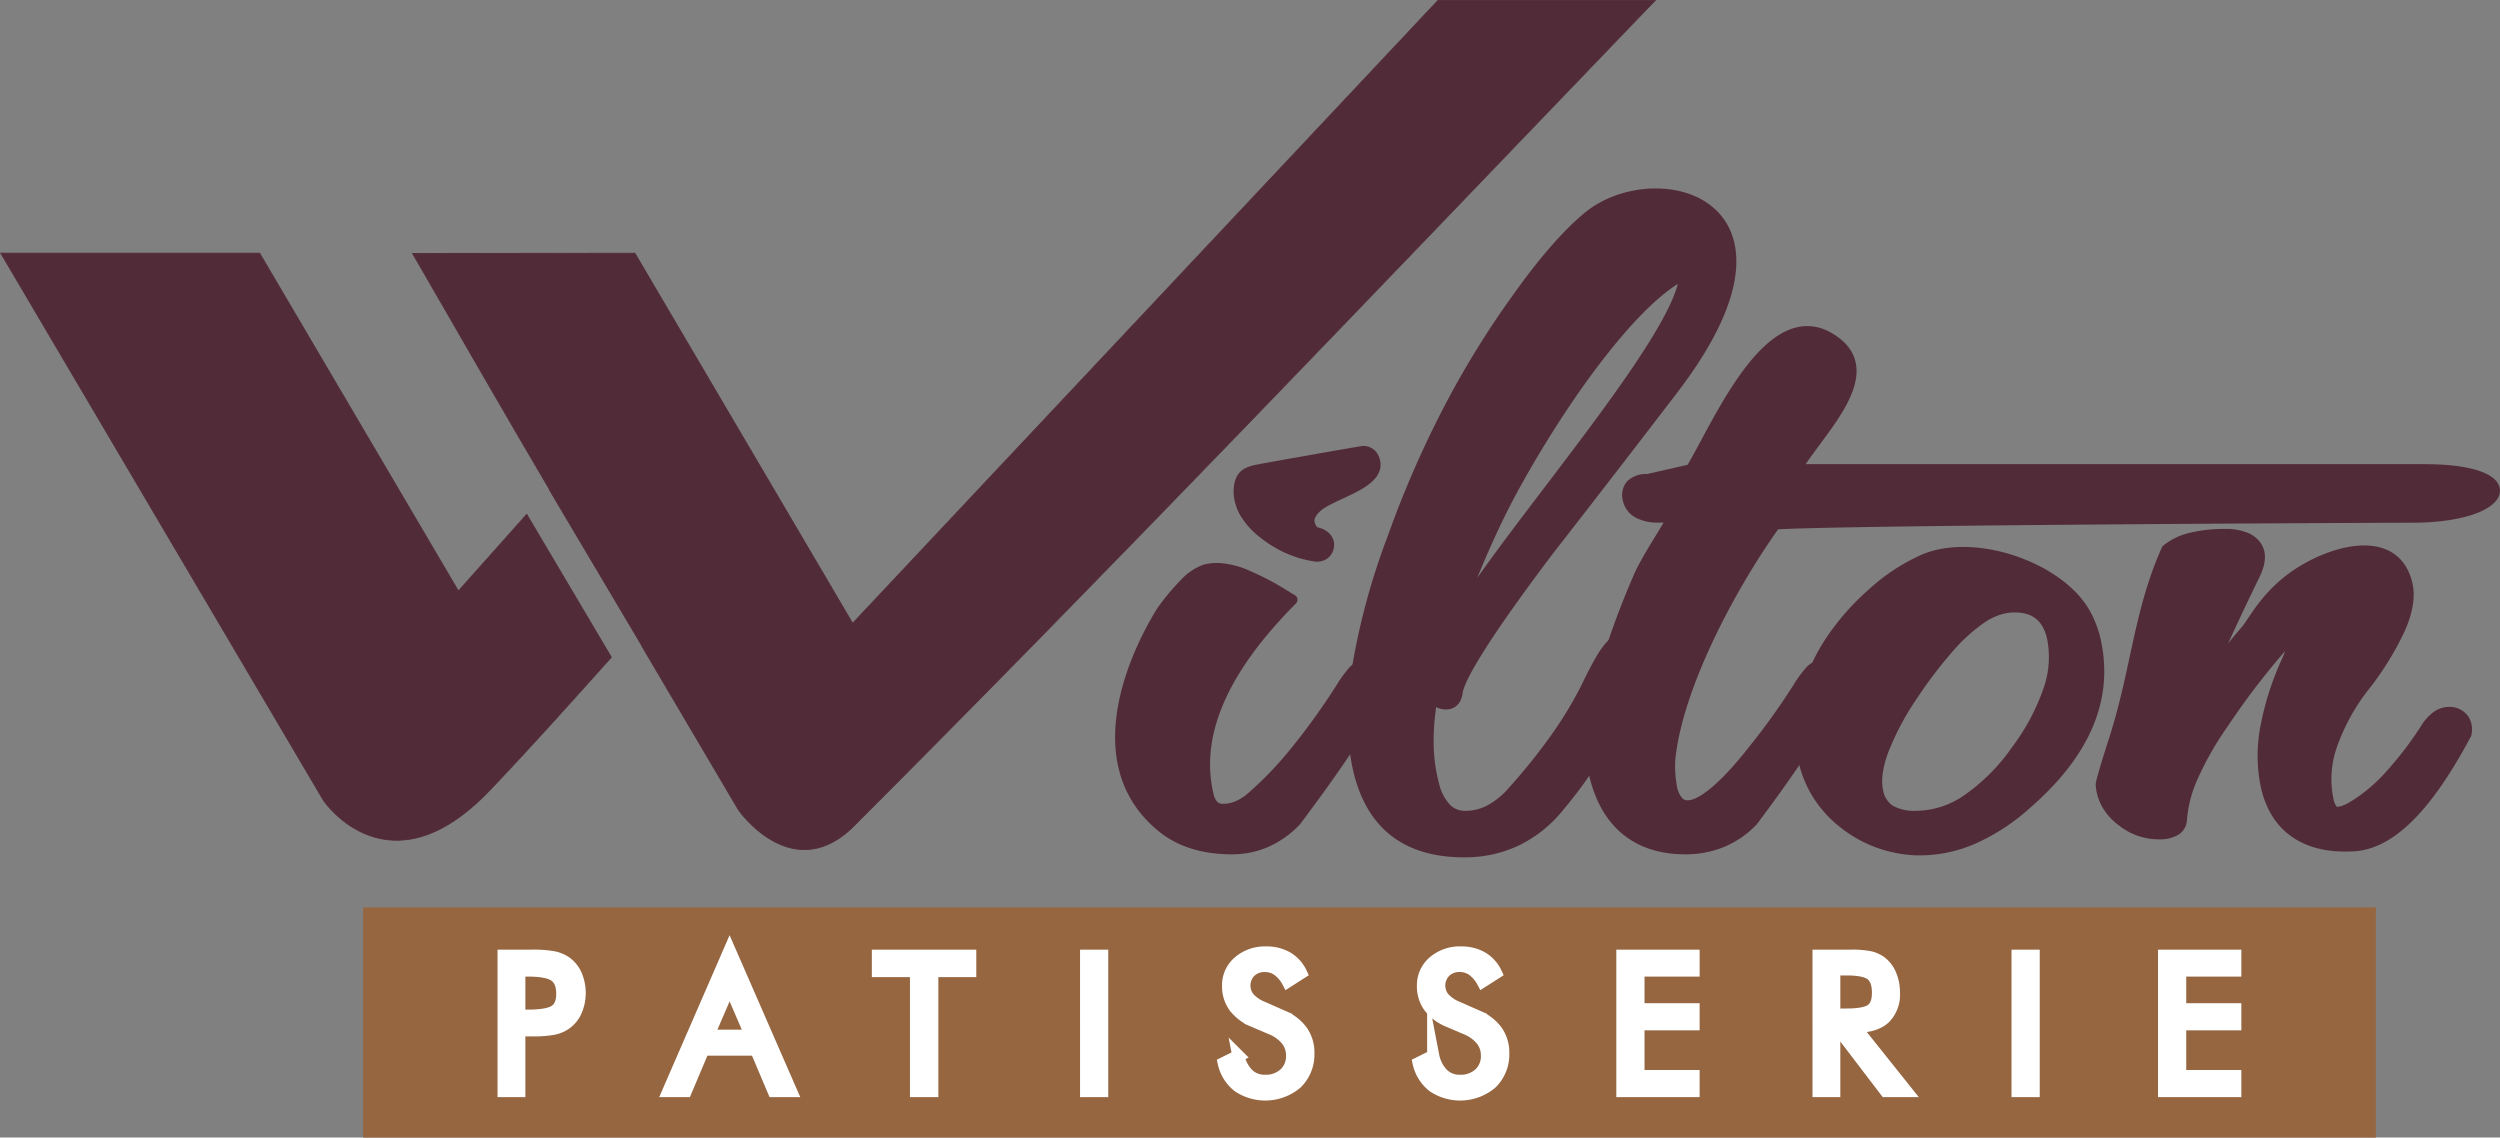
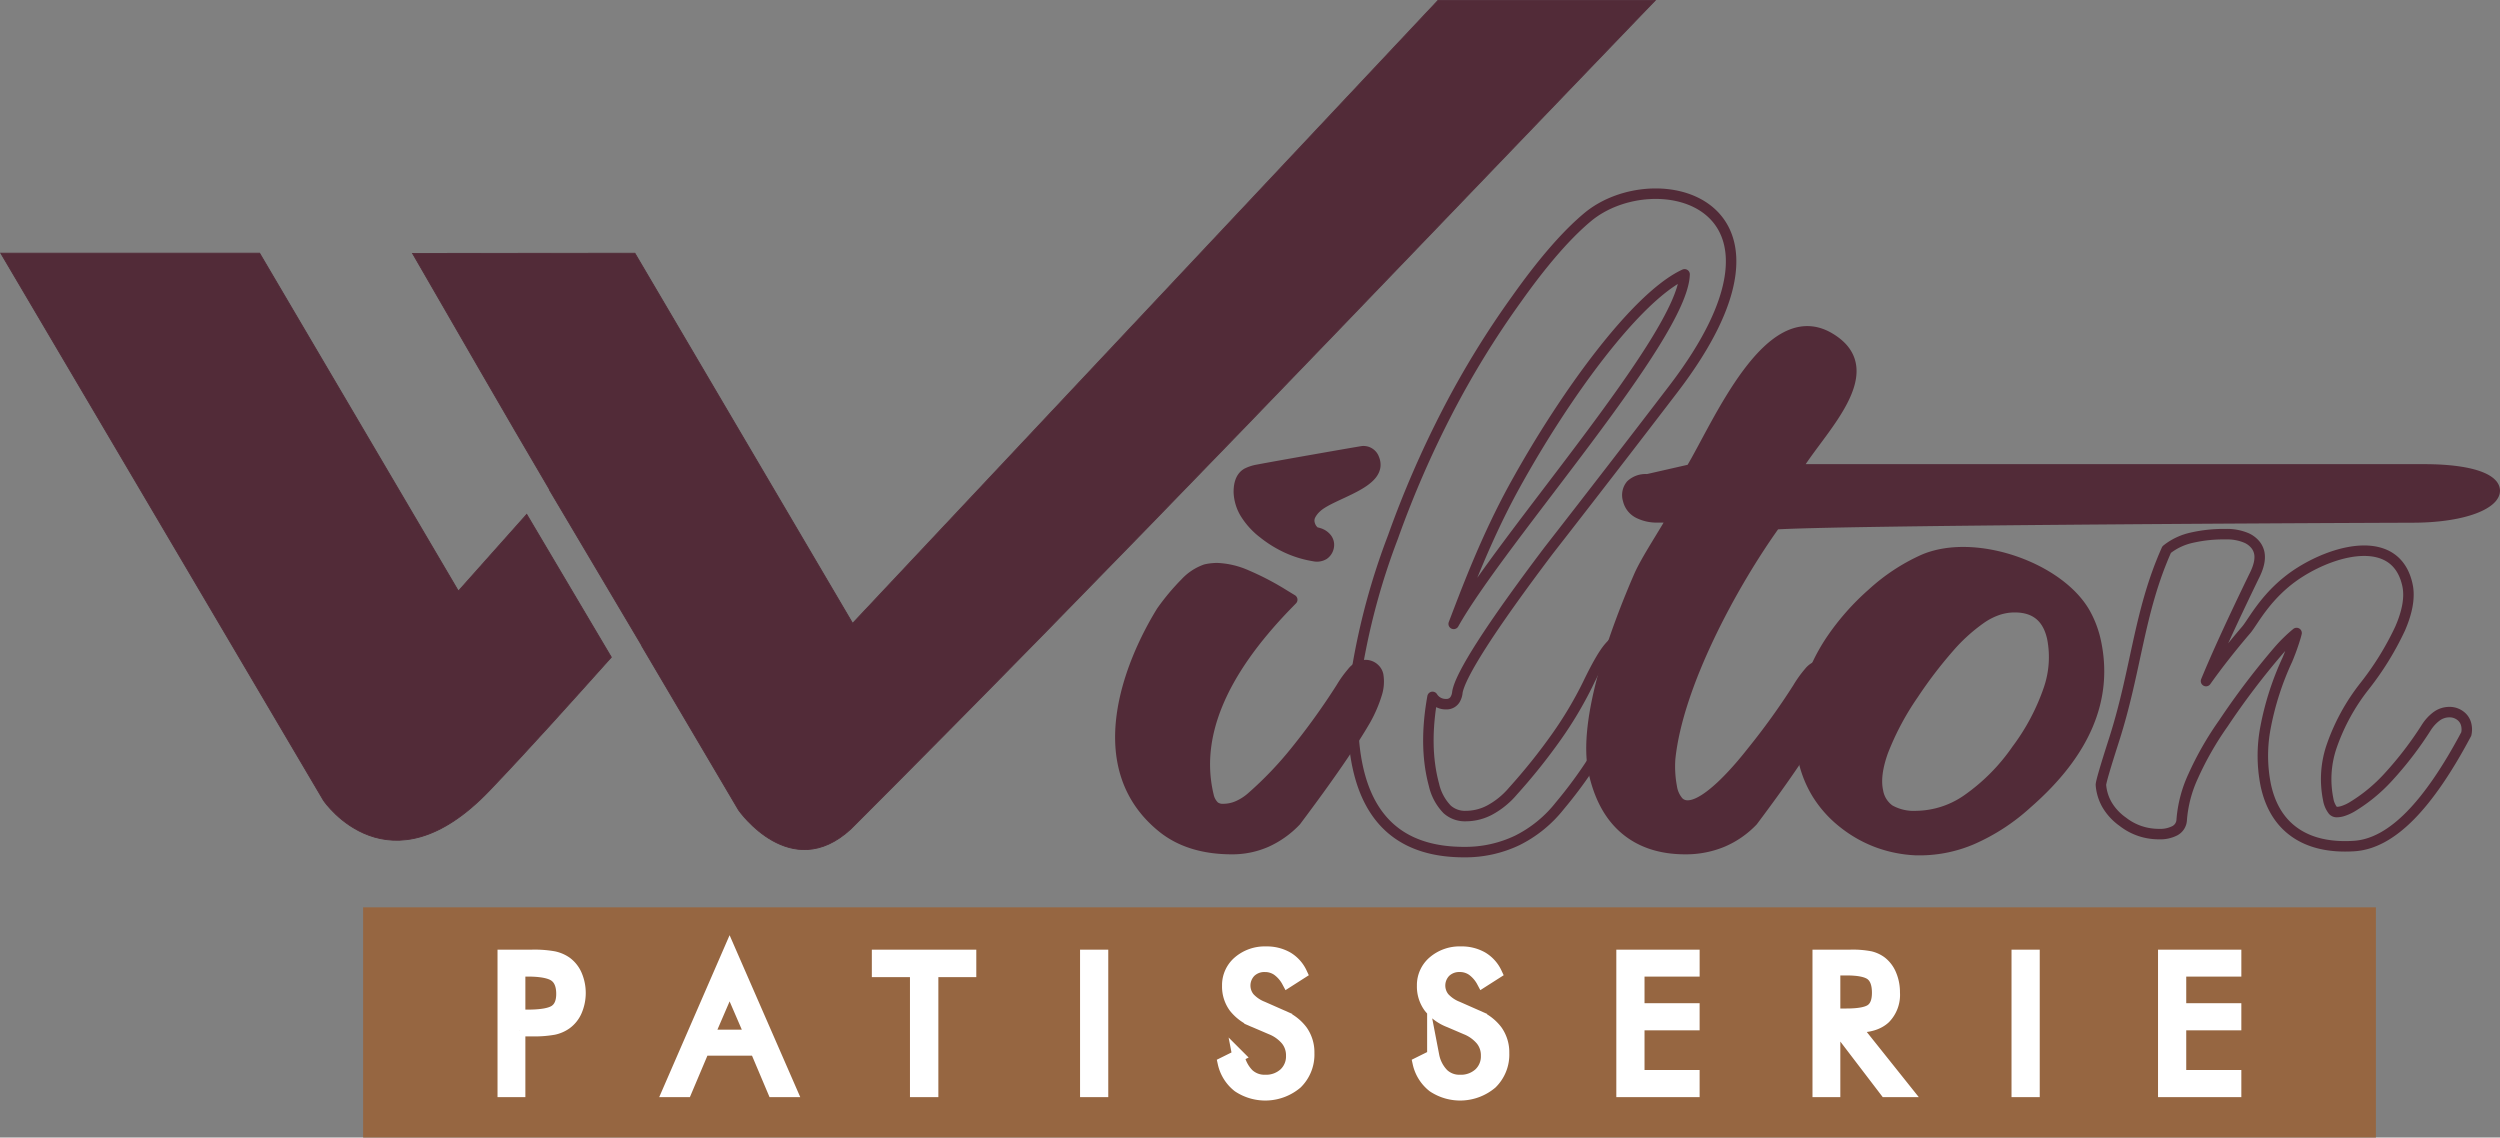
<svg xmlns="http://www.w3.org/2000/svg" viewBox="0 0 601.795 273.832">
  <rect x="0" y="0" width="601.795" height="273.832" fill="#808080" stroke="none" />
  <g id="Layer_2" data-name="Layer 2">
    <g id="Layer_1-2" data-name="Layer 1">
      <rect x="87.696" y="218.689" width="483.943" height="54.859" fill="#966641" />
      <rect x="87.696" y="218.689" width="483.943" height="54.859" fill="none" stroke="#966641" stroke-miterlimit="22.926" stroke-width="0.567" />
      <path d="M110.344,142.278l16.445-18.458,20.363,34.385c-9.715,10.842-19.235,21.512-29.3,32.059-24.232,25.386-39.822,2.623-39.865,2.56l-.163-.236L.189,60.946h62.3Z" fill="#522b38" />
      <path d="M110.344,142.278l16.445-18.458,20.363,34.385c-9.715,10.842-19.235,21.512-29.3,32.059-24.232,25.386-39.822,2.623-39.865,2.56l-.163-.236L.189,60.946h62.3Z" fill="none" stroke="#522b38" stroke-miterlimit="22.926" stroke-width="0.216" />
      <path d="M392.274,6.5c-62.156,64.64-124.065,129.659-187.483,193.076-14.433,13.27-26.882-4.418-26.917-4.469l-.177-.266-23.23-39.392.032-.034L132.291,117.97l.044-.049C121.2,99.035,110.305,79.988,99.318,61.01l53.507-.051,52.419,89.093L346.145.108H398.42Z" fill="#522b38" />
      <path d="M392.274,6.5c-62.156,64.64-124.065,129.659-187.483,193.076-14.433,13.27-26.882-4.418-26.917-4.469l-.177-.266-23.23-39.392.032-.034L132.291,117.97l.044-.049C121.2,99.035,110.305,79.988,99.318,61.01l53.507-.051,52.419,89.093L346.145.108H398.42Z" fill="none" stroke="#522b38" stroke-miterlimit="22.926" stroke-width="0.216" />
      <path d="M484.987,146.164a12.794,12.794,0,0,0-4.084.669,16.208,16.208,0,0,0-4.136,2.135l-.021.013a42.42,42.42,0,0,0-7.6,6.924,106.212,106.212,0,0,0-8.557,11.226,66.365,66.365,0,0,0-7.316,13.745q-2.051,5.722-1.221,9.554a6.9,6.9,0,0,0,2.822,4.532,11.817,11.817,0,0,0,6.474,1.478,21.883,21.883,0,0,0,12.037-3.86,47.63,47.63,0,0,0,12.057-12.095,52.738,52.738,0,0,0,7.725-14.562,23.789,23.789,0,0,0,.861-12.306Q492.407,146.165,484.987,146.164Zm17.066,1.65a24.417,24.417,0,0,1,2.423,6.524q4.5,20.739-16.488,39.05a48.361,48.361,0,0,1-13.18,8.619,32.018,32.018,0,0,1-13.772,2.618H461a30.479,30.479,0,0,1-9.238-1.916,30,30,0,0,1-8.147-4.68,27.07,27.07,0,0,1-6.162-6.878,26.587,26.587,0,0,1-3.366-8.42A31.889,31.889,0,0,1,435,166.41a44.213,44.213,0,0,1,5.763-12.323,58.966,58.966,0,0,1,9.909-11.235,46.494,46.494,0,0,1,12.276-8.114C475.328,129.34,495.958,136.637,502.053,147.814Z" fill="none" stroke="#522b38" stroke-linecap="round" stroke-linejoin="round" stroke-width="2.523" />
      <path d="M484.988,146.164a12.794,12.794,0,0,0-4.084.669,16.235,16.235,0,0,0-4.136,2.134l-.021.014a42.42,42.42,0,0,0-7.6,6.924,106.078,106.078,0,0,0-8.557,11.226,66.365,66.365,0,0,0-7.316,13.745q-2.05,5.721-1.221,9.554a6.9,6.9,0,0,0,2.822,4.532,11.823,11.823,0,0,0,6.474,1.478,21.871,21.871,0,0,0,12.036-3.861,47.6,47.6,0,0,0,12.058-12.094,52.752,52.752,0,0,0,7.725-14.562,23.8,23.8,0,0,0,.861-12.306q-1.617-7.453-9.037-7.453m17.066,1.65a24.4,24.4,0,0,1,2.423,6.524q4.5,20.739-16.488,39.05a48.365,48.365,0,0,1-13.181,8.619,32.03,32.03,0,0,1-13.772,2.618H461a30.533,30.533,0,0,1-9.238-1.916,30.051,30.051,0,0,1-8.148-4.68,27.066,27.066,0,0,1-6.161-6.878,26.583,26.583,0,0,1-3.366-8.421A31.885,31.885,0,0,1,435,166.41a44.172,44.172,0,0,1,5.763-12.323,58.936,58.936,0,0,1,9.909-11.235,46.494,46.494,0,0,1,12.276-8.114C475.329,129.34,495.959,136.637,502.054,147.814Z" fill="#522b38" />
      <path d="M593.588,176.851q-6.826,12.813-13.352,19.447-6.836,6.956-13.6,7.363-8.731.536-14.168-3.235-5.394-3.739-7.054-11.4a36.219,36.219,0,0,1-.048-13.982,69.388,69.388,0,0,1,5.256-16.277,54.155,54.155,0,0,0,2.025-5.69l.181-.7a36.077,36.077,0,0,0-4.46,4.378,182.575,182.575,0,0,0-13.16,17.372,76.348,76.348,0,0,0-7.329,12.834,30.462,30.462,0,0,0-2.7,10.333,3.121,3.121,0,0,1-1.7,2.7,7.69,7.69,0,0,1-3.784.786,14.233,14.233,0,0,1-4.6-.747,13.939,13.939,0,0,1-4.1-2.221,13.3,13.3,0,0,1-3.694-3.922,11.329,11.329,0,0,1-1.565-4.837l-.007-.105q-.018-.947,3.153-10.824c5.378-16.751,5.934-30.6,12.541-45.538l.125-.284.256-.205a14.734,14.734,0,0,1,5.79-2.663,34.438,34.438,0,0,1,8.132-.848,11.967,11.967,0,0,1,5.085.934,5.9,5.9,0,0,1,2.03,1.517,4.6,4.6,0,0,1,1,2.01q.5,2.319-1.313,5.791-7.741,15.97-11.5,25.11,4.264-6,9.71-12.364c1.669-1.951,4.96-8.807,12.836-13.8,9.255-5.871,23.316-9.061,25.943,3.042q.93,4.279-1.76,10.473a71.029,71.029,0,0,1-8.55,13.856,49.432,49.432,0,0,0-7.933,14.482,24.375,24.375,0,0,0-.843,12.719,5.965,5.965,0,0,0,1.161,2.745,1.221,1.221,0,0,0,.938.378,5,5,0,0,0,1.49-.262,11.055,11.055,0,0,0,2.073-.934,39.174,39.174,0,0,0,8.881-7.3,84.887,84.887,0,0,0,9.184-12.018l.024-.032a10.044,10.044,0,0,1,2.294-2.461,5.2,5.2,0,0,1,3.1-1.054,4.281,4.281,0,0,1,2.814.972,3.727,3.727,0,0,1,1.3,2.161,4.927,4.927,0,0,1,.11.979,5.01,5.01,0,0,1-.083.96l-.035.192Z" fill="none" stroke="#522b38" stroke-linecap="round" stroke-linejoin="round" stroke-width="2.523" />
-       <path d="M593.59,176.851q-6.828,12.811-13.353,19.447-6.836,6.956-13.6,7.363-8.732.536-14.168-3.236-5.394-3.738-7.054-11.4a36.219,36.219,0,0,1-.048-13.982,69.435,69.435,0,0,1,5.255-16.278,53.584,53.584,0,0,0,2.026-5.69l.18-.7a36.253,36.253,0,0,0-4.459,4.379,182.575,182.575,0,0,0-13.16,17.372,76.24,76.24,0,0,0-7.329,12.834,30.439,30.439,0,0,0-2.7,10.333,3.121,3.121,0,0,1-1.7,2.7,7.69,7.69,0,0,1-3.784.786,14.228,14.228,0,0,1-4.6-.747,13.962,13.962,0,0,1-4.1-2.221,13.283,13.283,0,0,1-3.694-3.922,11.334,11.334,0,0,1-1.565-4.837l-.007-.105q-.018-.947,3.153-10.824c5.378-16.751,5.933-30.6,12.541-45.538l.125-.284.256-.205a14.72,14.72,0,0,1,5.79-2.663,34.432,34.432,0,0,1,8.132-.848,11.967,11.967,0,0,1,5.085.934,5.9,5.9,0,0,1,2.029,1.517,4.591,4.591,0,0,1,1,2.01q.5,2.317-1.313,5.791-7.741,15.97-11.5,25.11,4.264-6,9.71-12.364c1.669-1.951,4.96-8.807,12.836-13.805,9.254-5.871,23.316-9.06,25.943,3.043q.93,4.279-1.76,10.473a71.029,71.029,0,0,1-8.55,13.856,49.461,49.461,0,0,0-7.934,14.482,24.4,24.4,0,0,0-.843,12.719,5.964,5.964,0,0,0,1.162,2.745,1.219,1.219,0,0,0,.938.378,4.97,4.97,0,0,0,1.49-.263,10.921,10.921,0,0,0,2.072-.934,39.2,39.2,0,0,0,8.882-7.3,84.829,84.829,0,0,0,9.184-12.018l.024-.032a10.044,10.044,0,0,1,2.294-2.461,5.2,5.2,0,0,1,3.1-1.054,4.285,4.285,0,0,1,2.814.971,3.727,3.727,0,0,1,1.3,2.162,4.9,4.9,0,0,1,.026,1.939l-.034.192Z" fill="#522b38" />
      <path d="M580.927,124.564c-35.534.124-138.364.67-153.586,1.635-10.263,14.3-23.506,38.639-25.313,56.486a26.99,26.99,0,0,0,.4,6.782,7.047,7.047,0,0,0,1.636,3.568c4.822,4.705,16.787-11.021,17.7-12.136a167.365,167.365,0,0,0,10.988-15.279,26.827,26.827,0,0,1,2.707-3.782,4.407,4.407,0,0,1,3.145-1.731,3.14,3.14,0,0,1,2.292.934l.011.011a2.937,2.937,0,0,1,.8,1.466q.787,3.641-3.186,10.561-2.388,4.383-6.509,10.483Q427.88,189.678,422,197.509l-.1.131a21.9,21.9,0,0,1-7.279,5.029,22.94,22.94,0,0,1-8.954,1.722q-8.788,0-14.419-4.711-5.423-4.539-7.485-13.3c-3.174-12.961,5.76-36.154,10.747-47.648,1.755-4.046,6.154-10.525,8.109-14.195h-3.508a9.811,9.811,0,0,1-4.563-.943,4.753,4.753,0,0,1-2.642-3.274,3.823,3.823,0,0,1,.709-3.6,5.137,5.137,0,0,1,3.936-1.333l10.5-2.393c6.433-10.706,18.692-40.262,33.3-31.7,13.584,7.963-2.635,22.448-7.964,31.7H583.486C608.829,112.989,604.19,124.484,580.927,124.564Z" fill="none" stroke="#522b38" stroke-linecap="round" stroke-linejoin="round" stroke-width="2.523" />
      <path d="M580.928,124.563c-35.534.125-138.364.671-153.586,1.636-10.264,14.3-23.506,38.638-25.314,56.486a26.938,26.938,0,0,0,.4,6.782,7.047,7.047,0,0,0,1.635,3.568c4.823,4.705,16.788-11.021,17.7-12.136a167.365,167.365,0,0,0,10.988-15.279,26.825,26.825,0,0,1,2.707-3.783,4.409,4.409,0,0,1,3.144-1.73,3.14,3.14,0,0,1,2.293.934l.01.011a2.922,2.922,0,0,1,.8,1.466q.789,3.641-3.185,10.561-2.388,4.381-6.509,10.483T422,197.509l-.1.131a21.888,21.888,0,0,1-7.278,5.029,22.945,22.945,0,0,1-8.955,1.722q-8.788,0-14.419-4.711-5.421-4.539-7.484-13.3c-3.175-12.961,5.76-36.154,10.747-47.649,1.755-4.045,6.154-10.525,8.109-14.194h-3.508a9.808,9.808,0,0,1-4.563-.943,4.752,4.752,0,0,1-2.643-3.274,3.826,3.826,0,0,1,.71-3.6,5.137,5.137,0,0,1,3.936-1.333l10.5-2.393c6.433-10.707,18.692-40.262,33.295-31.7,13.583,7.962-2.635,22.448-7.964,31.7H583.487c25.343,0,20.7,11.495-2.559,11.574" fill="#522b38" />
      <path d="M349.929,150.179c11.372-20.288,55.2-69.1,55.581-84.14-11.5,5.313-28.617,28.659-40.862,50.853C357.559,129.74,352.749,142.848,349.929,150.179Zm52.927-56.6q-14.892,19.47-30.09,38.971-10.551,13.98-16.028,22.533-5.361,8.373-5.911,11.507a4.221,4.221,0,0,1-.55,1.779,2.381,2.381,0,0,1-2.169,1.135,3.7,3.7,0,0,1-3.218-1.664l-.054-.086q-2.153,11.954.34,21.147a12.423,12.423,0,0,0,3.191,5.941,6.409,6.409,0,0,0,4.494,1.6,12.32,12.32,0,0,0,5.689-1.419,19.392,19.392,0,0,0,5.6-4.53l.006-.013a140.945,140.945,0,0,0,10.525-13.14,92.821,92.821,0,0,0,7.479-12.549q3.252-6.774,5.192-9,4.624-5.3,6.083,1.442a3.455,3.455,0,0,1,.022,1.117,8.978,8.978,0,0,1-.225,1.137,50,50,0,0,1-5.439,16.255,105.491,105.491,0,0,1-12.3,18.2,30.08,30.08,0,0,1-10.2,8.329,28.983,28.983,0,0,1-12.875,2.844q-21.141,0-25.582-20.457-2.221-10.233-.077-24.143a164.335,164.335,0,0,1,8.542-31.208,244.925,244.925,0,0,1,13.161-30.286,217.219,217.219,0,0,1,16.606-27.041q9.4-13.265,17.078-19.688C398.324,38.759,437.449,48.294,402.856,93.578Z" fill="none" stroke="#522b38" stroke-linecap="round" stroke-linejoin="round" stroke-width="2.523" />
-       <path d="M349.93,150.179c11.371-20.289,55.2-69.1,55.581-84.14-11.5,5.313-28.617,28.659-40.862,50.853-7.089,12.848-11.9,25.956-14.719,33.287m52.926-56.6q-14.891,19.47-30.09,38.97-10.55,13.98-16.028,22.534-5.359,8.373-5.911,11.507a4.24,4.24,0,0,1-.549,1.779,2.382,2.382,0,0,1-2.169,1.134,3.693,3.693,0,0,1-3.218-1.664l-.054-.085q-2.154,11.954.34,21.147a12.431,12.431,0,0,0,3.19,5.941,6.412,6.412,0,0,0,4.5,1.6,12.323,12.323,0,0,0,5.689-1.419,19.435,19.435,0,0,0,5.6-4.53l0-.013a140.8,140.8,0,0,0,10.526-13.14,92.821,92.821,0,0,0,7.479-12.549q3.252-6.774,5.192-9,4.625-5.3,6.083,1.442a3.454,3.454,0,0,1,.022,1.117,9.2,9.2,0,0,1-.225,1.137,50,50,0,0,1-5.439,16.255,105.444,105.444,0,0,1-12.3,18.2,30.065,30.065,0,0,1-10.2,8.328,28.963,28.963,0,0,1-12.874,2.845q-21.141,0-25.582-20.457-2.221-10.233-.077-24.143a164.325,164.325,0,0,1,8.541-31.208,245.079,245.079,0,0,1,13.162-30.286,217.219,217.219,0,0,1,16.606-27.041q9.4-13.265,17.077-19.688C398.325,38.759,437.45,48.294,402.856,93.578Z" fill="#522b38" />
      <path d="M328.847,173.08q-2.484,4.327-6.726,10.494-4.158,6.045-10.08,13.934l-.105.132a22.579,22.579,0,0,1-7.027,5.016,20.3,20.3,0,0,1-8.348,1.735q-10.339,0-16.791-5.226c-18.133-14.685-7.756-39.724-.137-52.053l.061-.079a53.957,53.957,0,0,1,5.645-6.728,12.147,12.147,0,0,1,4.877-3.216l.1-.027a12.14,12.14,0,0,1,1.338-.219c.5-.046.954-.074,1.368-.074a19.444,19.444,0,0,1,7.095,1.7,65.928,65.928,0,0,1,9,4.709l1.945,1.185-1.264,1.3q-23.986,24.73-18.876,45.885a4.981,4.981,0,0,0,1.452,2.6,3.232,3.232,0,0,0,2.1.6,8.757,8.757,0,0,0,3.381-.691,12.788,12.788,0,0,0,3.516-2.256l.013-.013a87.376,87.376,0,0,0,10.427-10.9,167.25,167.25,0,0,0,10.988-15.28,26.5,26.5,0,0,1,2.707-3.78,4.393,4.393,0,0,1,3.144-1.732,3.148,3.148,0,0,1,2.293.933l.01.013a2.9,2.9,0,0,1,.8,1.466,9.643,9.643,0,0,1-.372,4.631,31.636,31.636,0,0,1-2.512,5.891Z" fill="none" stroke="#522b38" stroke-linecap="round" stroke-linejoin="round" stroke-width="2.523" />
      <path d="M328.848,173.08q-2.484,4.327-6.726,10.494-4.158,6.045-10.081,13.934l-.1.132a22.56,22.56,0,0,1-7.027,5.015,20.308,20.308,0,0,1-8.348,1.736q-10.341,0-16.791-5.226c-18.133-14.685-7.757-39.724-.138-52.053l.062-.08a54.1,54.1,0,0,1,5.644-6.727,12.156,12.156,0,0,1,4.878-3.216l.1-.027a12.4,12.4,0,0,1,1.339-.219c.5-.046.954-.074,1.368-.074a19.439,19.439,0,0,1,7.094,1.7,65.933,65.933,0,0,1,9,4.709l1.944,1.185-1.263,1.3q-23.986,24.731-18.876,45.886a4.981,4.981,0,0,0,1.452,2.6,3.229,3.229,0,0,0,2.1.6,8.762,8.762,0,0,0,3.382-.691,12.8,12.8,0,0,0,3.516-2.256l.013-.013a87.448,87.448,0,0,0,10.427-10.9,167.061,167.061,0,0,0,10.987-15.28,26.654,26.654,0,0,1,2.708-3.781,4.395,4.395,0,0,1,3.144-1.731,3.144,3.144,0,0,1,2.293.933l.01.013a2.9,2.9,0,0,1,.8,1.466,9.645,9.645,0,0,1-.373,4.631,31.556,31.556,0,0,1-2.511,5.891Z" fill="#522b38" />
      <path d="M316.939,122.134a6.736,6.736,0,0,0-1.435,1.8,3.021,3.021,0,0,0-.35,1.566,3.805,3.805,0,0,0,.54,1.637,3.99,3.99,0,0,0,.769.873.6.6,0,0,0,.208.126,7.028,7.028,0,0,1,.762.185,3.782,3.782,0,0,1,1.841,1.171,2.539,2.539,0,0,1,.62,1.7,2.878,2.878,0,0,1-1.2,2.29,3.259,3.259,0,0,1-2.422.377,25.155,25.155,0,0,1-6.363-1.919,27.579,27.579,0,0,1-5.787-3.557,17.876,17.876,0,0,1-4.32-4.719,10.583,10.583,0,0,1-1.59-5.193l0-.04q-.006-3.4,1.959-4.516a9.495,9.495,0,0,1,2.729-.86c3.906-.759,24.887-4.437,25.137-4.437a2.7,2.7,0,0,1,2.716,1.774C333.217,116.321,320.594,118.722,316.939,122.134Z" fill="none" stroke="#522b38" stroke-linecap="round" stroke-linejoin="round" stroke-width="2.523" />
      <path d="M316.939,122.133a6.754,6.754,0,0,0-1.434,1.8,3.011,3.011,0,0,0-.35,1.566,3.792,3.792,0,0,0,.54,1.637,3.965,3.965,0,0,0,.769.873.6.6,0,0,0,.208.126,7.086,7.086,0,0,1,.762.185,3.76,3.76,0,0,1,1.84,1.171,2.534,2.534,0,0,1,.62,1.7,2.58,2.58,0,0,1-.091.675,2.617,2.617,0,0,1-1.108,1.614,3.254,3.254,0,0,1-2.422.378,25.183,25.183,0,0,1-6.363-1.919,27.628,27.628,0,0,1-5.788-3.557,17.9,17.9,0,0,1-4.319-4.719,10.6,10.6,0,0,1-1.591-5.194v-.039q-.006-3.4,1.958-4.516a9.472,9.472,0,0,1,2.73-.86c3.906-.759,24.887-4.437,25.137-4.437a2.7,2.7,0,0,1,2.716,1.774c2.465,5.929-10.158,8.33-13.813,11.741" fill="#522b38" />
      <path d="M520.941,262.634V230.062h17.126v3.553H524.8v9.339h13.265v3.6H524.8v12.482h13.265v3.6Zm-35.267,0V230.062h3.862v32.572Zm-44.139-29.292V244.23h2.944q4.531,0,6.065-1.17t1.53-4.077c0-2.087-.523-3.546-1.575-4.388s-3.059-1.253-6.02-1.253Zm-3.771,29.292V230.062H445.4a22.431,22.431,0,0,1,4.777.365,7.162,7.162,0,0,1,2.68,1.26,7.357,7.357,0,0,1,2.234,3.037,10.68,10.68,0,0,1,.8,4.214,7.916,7.916,0,0,1-2.225,6.081c-1.492,1.39-3.664,2.08-6.534,2.08h-.689l12.4,15.535h-4.906L442.08,247.1h-.545v15.535Zm-47.221,0V230.062h17.125v3.553H394.4v9.339h13.264v3.6H394.4v12.482h13.264v3.6Zm-35.085-18.078a10.993,10.993,0,0,1,4.777,3.6,8.876,8.876,0,0,1,1.613,5.315,9.591,9.591,0,0,1-2.855,7.235,11.649,11.649,0,0,1-13.991.782,9.769,9.769,0,0,1-3.5-5.588l3.5-1.739a8.8,8.8,0,0,0,2.347,4.488,5.738,5.738,0,0,0,4.089,1.525,6.641,6.641,0,0,0,4.708-1.678,5.723,5.723,0,0,0,1.795-4.373,5.977,5.977,0,0,0-1.257-3.8,9.463,9.463,0,0,0-3.778-2.726l-3.951-1.693a11.152,11.152,0,0,1-4.823-3.493,8.312,8.312,0,0,1-1.59-5.116,7.308,7.308,0,0,1,2.574-5.741,9.586,9.586,0,0,1,6.571-2.269,9.924,9.924,0,0,1,5.066,1.245,8.421,8.421,0,0,1,3.339,3.682l-3.2,2.042a8.311,8.311,0,0,0-2.437-2.809,5.319,5.319,0,0,0-3.059-.926,4.936,4.936,0,0,0-3.566,1.336,4.812,4.812,0,0,0-.318,6.4,8.783,8.783,0,0,0,3.3,2.248Zm-46.911,0a10.993,10.993,0,0,1,4.777,3.6,8.869,8.869,0,0,1,1.613,5.315,9.59,9.59,0,0,1-2.854,7.235,11.651,11.651,0,0,1-13.992.782,9.775,9.775,0,0,1-3.506-5.588l3.506-1.739a8.8,8.8,0,0,0,2.347,4.488,5.738,5.738,0,0,0,4.089,1.525,6.645,6.645,0,0,0,4.709-1.678,5.726,5.726,0,0,0,1.794-4.373,5.982,5.982,0,0,0-1.256-3.8A9.478,9.478,0,0,0,306,247.6l-3.952-1.693a11.168,11.168,0,0,1-4.824-3.493,8.317,8.317,0,0,1-1.589-5.116,7.308,7.308,0,0,1,2.574-5.741,9.589,9.589,0,0,1,6.572-2.269,9.92,9.92,0,0,1,5.065,1.245,8.413,8.413,0,0,1,3.338,3.682l-3.194,2.042a8.313,8.313,0,0,0-2.438-2.809,5.317,5.317,0,0,0-3.059-.926,4.934,4.934,0,0,0-3.566,1.336,4.809,4.809,0,0,0-.318,6.4,8.779,8.779,0,0,0,3.3,2.248Zm-47.093,18.078V230.062h3.861v32.572Zm-40.944,0V233.752h-9.177v-3.69h22.214v3.69h-9.131v28.882Zm-44.882-33.847,14.77,33.847h-4.186l-4.218-9.977H169.313l-4.217,9.977h-4.179Zm0,8.564-5.164,11.981H180.8ZM125,244.5h1.953c3.308,0,5.542-.387,6.685-1.17s1.72-2.133,1.72-4.077c0-2.073-.592-3.53-1.765-4.373s-3.391-1.268-6.64-1.268H125Zm0,3.507v14.624h-3.771V230.062h6.807a26.549,26.549,0,0,1,5.261.379,8.146,8.146,0,0,1,2.931,1.246,7.332,7.332,0,0,1,2.429,3.045,10.923,10.923,0,0,1,0,8.586,7.316,7.316,0,0,1-2.429,3.044,7.926,7.926,0,0,1-2.915,1.269,26.477,26.477,0,0,1-5.277.379H125Z" fill="none" stroke="#fff" stroke-miterlimit="22.926" stroke-width="2.931" />
      <path d="M520.942,262.633V230.062h17.126v3.553H524.8v9.339h13.265v3.6H524.8v12.481h13.265v3.6Zm-35.267,0V230.062h3.862v32.571Zm-44.139-29.291v10.887h2.944q4.531,0,6.065-1.169t1.529-4.077c0-2.088-.522-3.546-1.575-4.388s-3.058-1.253-6.019-1.253Zm-3.771,29.291V230.062H445.4a22.446,22.446,0,0,1,4.777.364,7.178,7.178,0,0,1,2.68,1.26,7.37,7.37,0,0,1,2.234,3.037,10.687,10.687,0,0,1,.8,4.214,7.917,7.917,0,0,1-2.226,6.082c-1.492,1.389-3.664,2.08-6.533,2.08h-.689l12.4,15.534h-4.906L442.08,247.1h-.544v15.534Zm-47.221,0V230.062h17.125v3.553H394.405v9.339h13.264v3.6H394.405v12.481h13.264v3.6Zm-35.086-18.077a11,11,0,0,1,4.778,3.6,8.873,8.873,0,0,1,1.613,5.314,9.588,9.588,0,0,1-2.855,7.235,11.647,11.647,0,0,1-13.991.783A9.765,9.765,0,0,1,341.5,255.9L345,254.16a8.789,8.789,0,0,0,2.347,4.487,5.737,5.737,0,0,0,4.089,1.526,6.642,6.642,0,0,0,4.708-1.678,5.727,5.727,0,0,0,1.8-4.373,5.977,5.977,0,0,0-1.257-3.8,9.454,9.454,0,0,0-3.778-2.726l-3.952-1.693a11.158,11.158,0,0,1-4.823-3.493,8.314,8.314,0,0,1-1.589-5.117,7.308,7.308,0,0,1,2.574-5.74,9.587,9.587,0,0,1,6.571-2.27,9.924,9.924,0,0,1,5.066,1.246,8.408,8.408,0,0,1,3.338,3.682l-3.195,2.042a8.292,8.292,0,0,0-2.438-2.809,5.307,5.307,0,0,0-3.058-.926,4.934,4.934,0,0,0-3.566,1.336,4.809,4.809,0,0,0-.318,6.4,8.765,8.765,0,0,0,3.3,2.247Zm-46.91,0a10.982,10.982,0,0,1,4.776,3.6,8.867,8.867,0,0,1,1.614,5.314,9.588,9.588,0,0,1-2.855,7.235,11.649,11.649,0,0,1-13.992.783,9.779,9.779,0,0,1-3.5-5.588l3.5-1.739a8.8,8.8,0,0,0,2.348,4.487,5.738,5.738,0,0,0,4.088,1.526,6.642,6.642,0,0,0,4.709-1.678,5.723,5.723,0,0,0,1.8-4.373,5.977,5.977,0,0,0-1.257-3.8A9.461,9.461,0,0,0,306,247.6l-3.951-1.693a11.162,11.162,0,0,1-4.824-3.493,8.321,8.321,0,0,1-1.59-5.117,7.311,7.311,0,0,1,2.574-5.74,9.594,9.594,0,0,1,6.573-2.27,9.917,9.917,0,0,1,5.064,1.246,8.4,8.4,0,0,1,3.339,3.682l-3.195,2.042a8.292,8.292,0,0,0-2.438-2.809,5.307,5.307,0,0,0-3.059-.926,4.937,4.937,0,0,0-3.566,1.336,4.811,4.811,0,0,0-.317,6.4,8.77,8.77,0,0,0,3.3,2.247Zm-47.093,18.077V230.062h3.861v32.571Zm-40.945,0V233.752h-9.176v-3.69h22.213v3.69h-9.131v28.881Zm-44.882-33.847L190.4,262.633h-4.187L182,252.657H169.314l-4.217,9.976h-4.18Zm0,8.565-5.163,11.98H180.8ZM125,244.5h1.953c3.309,0,5.543-.387,6.686-1.169s1.719-2.133,1.719-4.077q0-3.109-1.765-4.373t-6.64-1.268H125Zm0,3.508v14.623h-3.771V230.062h6.807a26.49,26.49,0,0,1,5.262.379,8.158,8.158,0,0,1,2.93,1.245,7.348,7.348,0,0,1,2.43,3.045,10.925,10.925,0,0,1,0,8.587,7.339,7.339,0,0,1-2.43,3.044,7.918,7.918,0,0,1-2.915,1.268,26.459,26.459,0,0,1-5.277.38H125Z" fill="#fff" />
    </g>
  </g>
</svg>